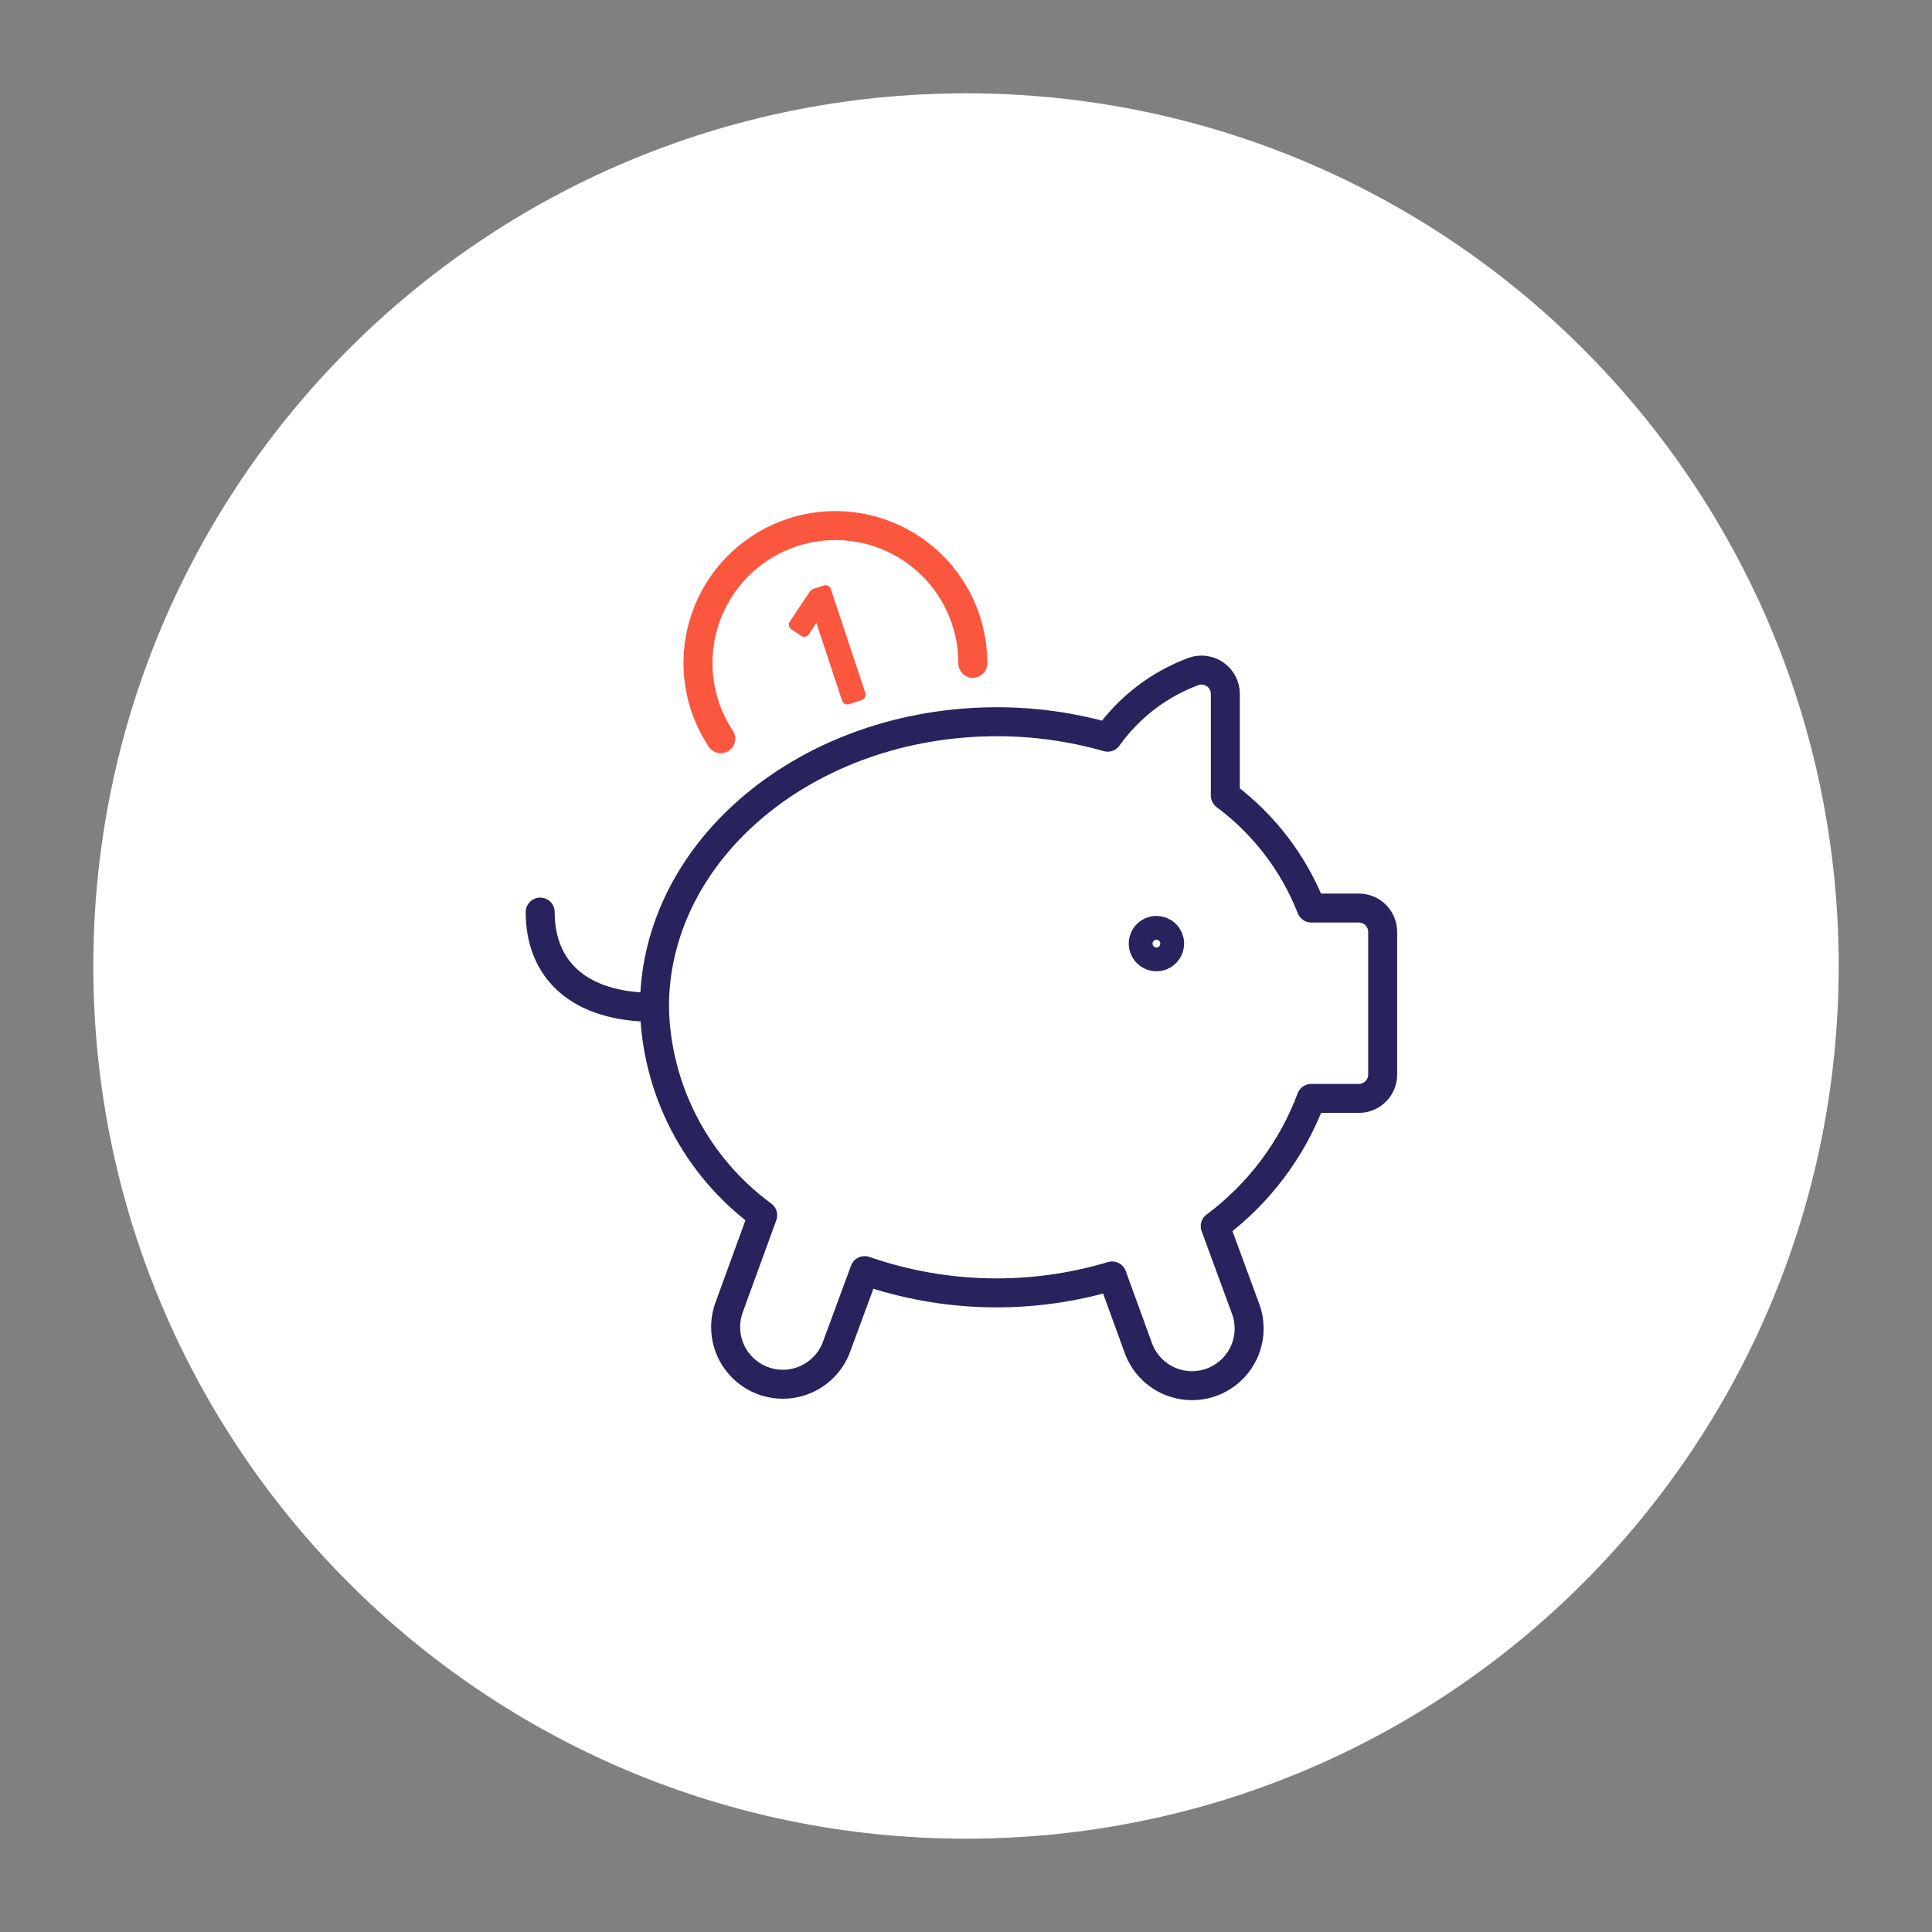
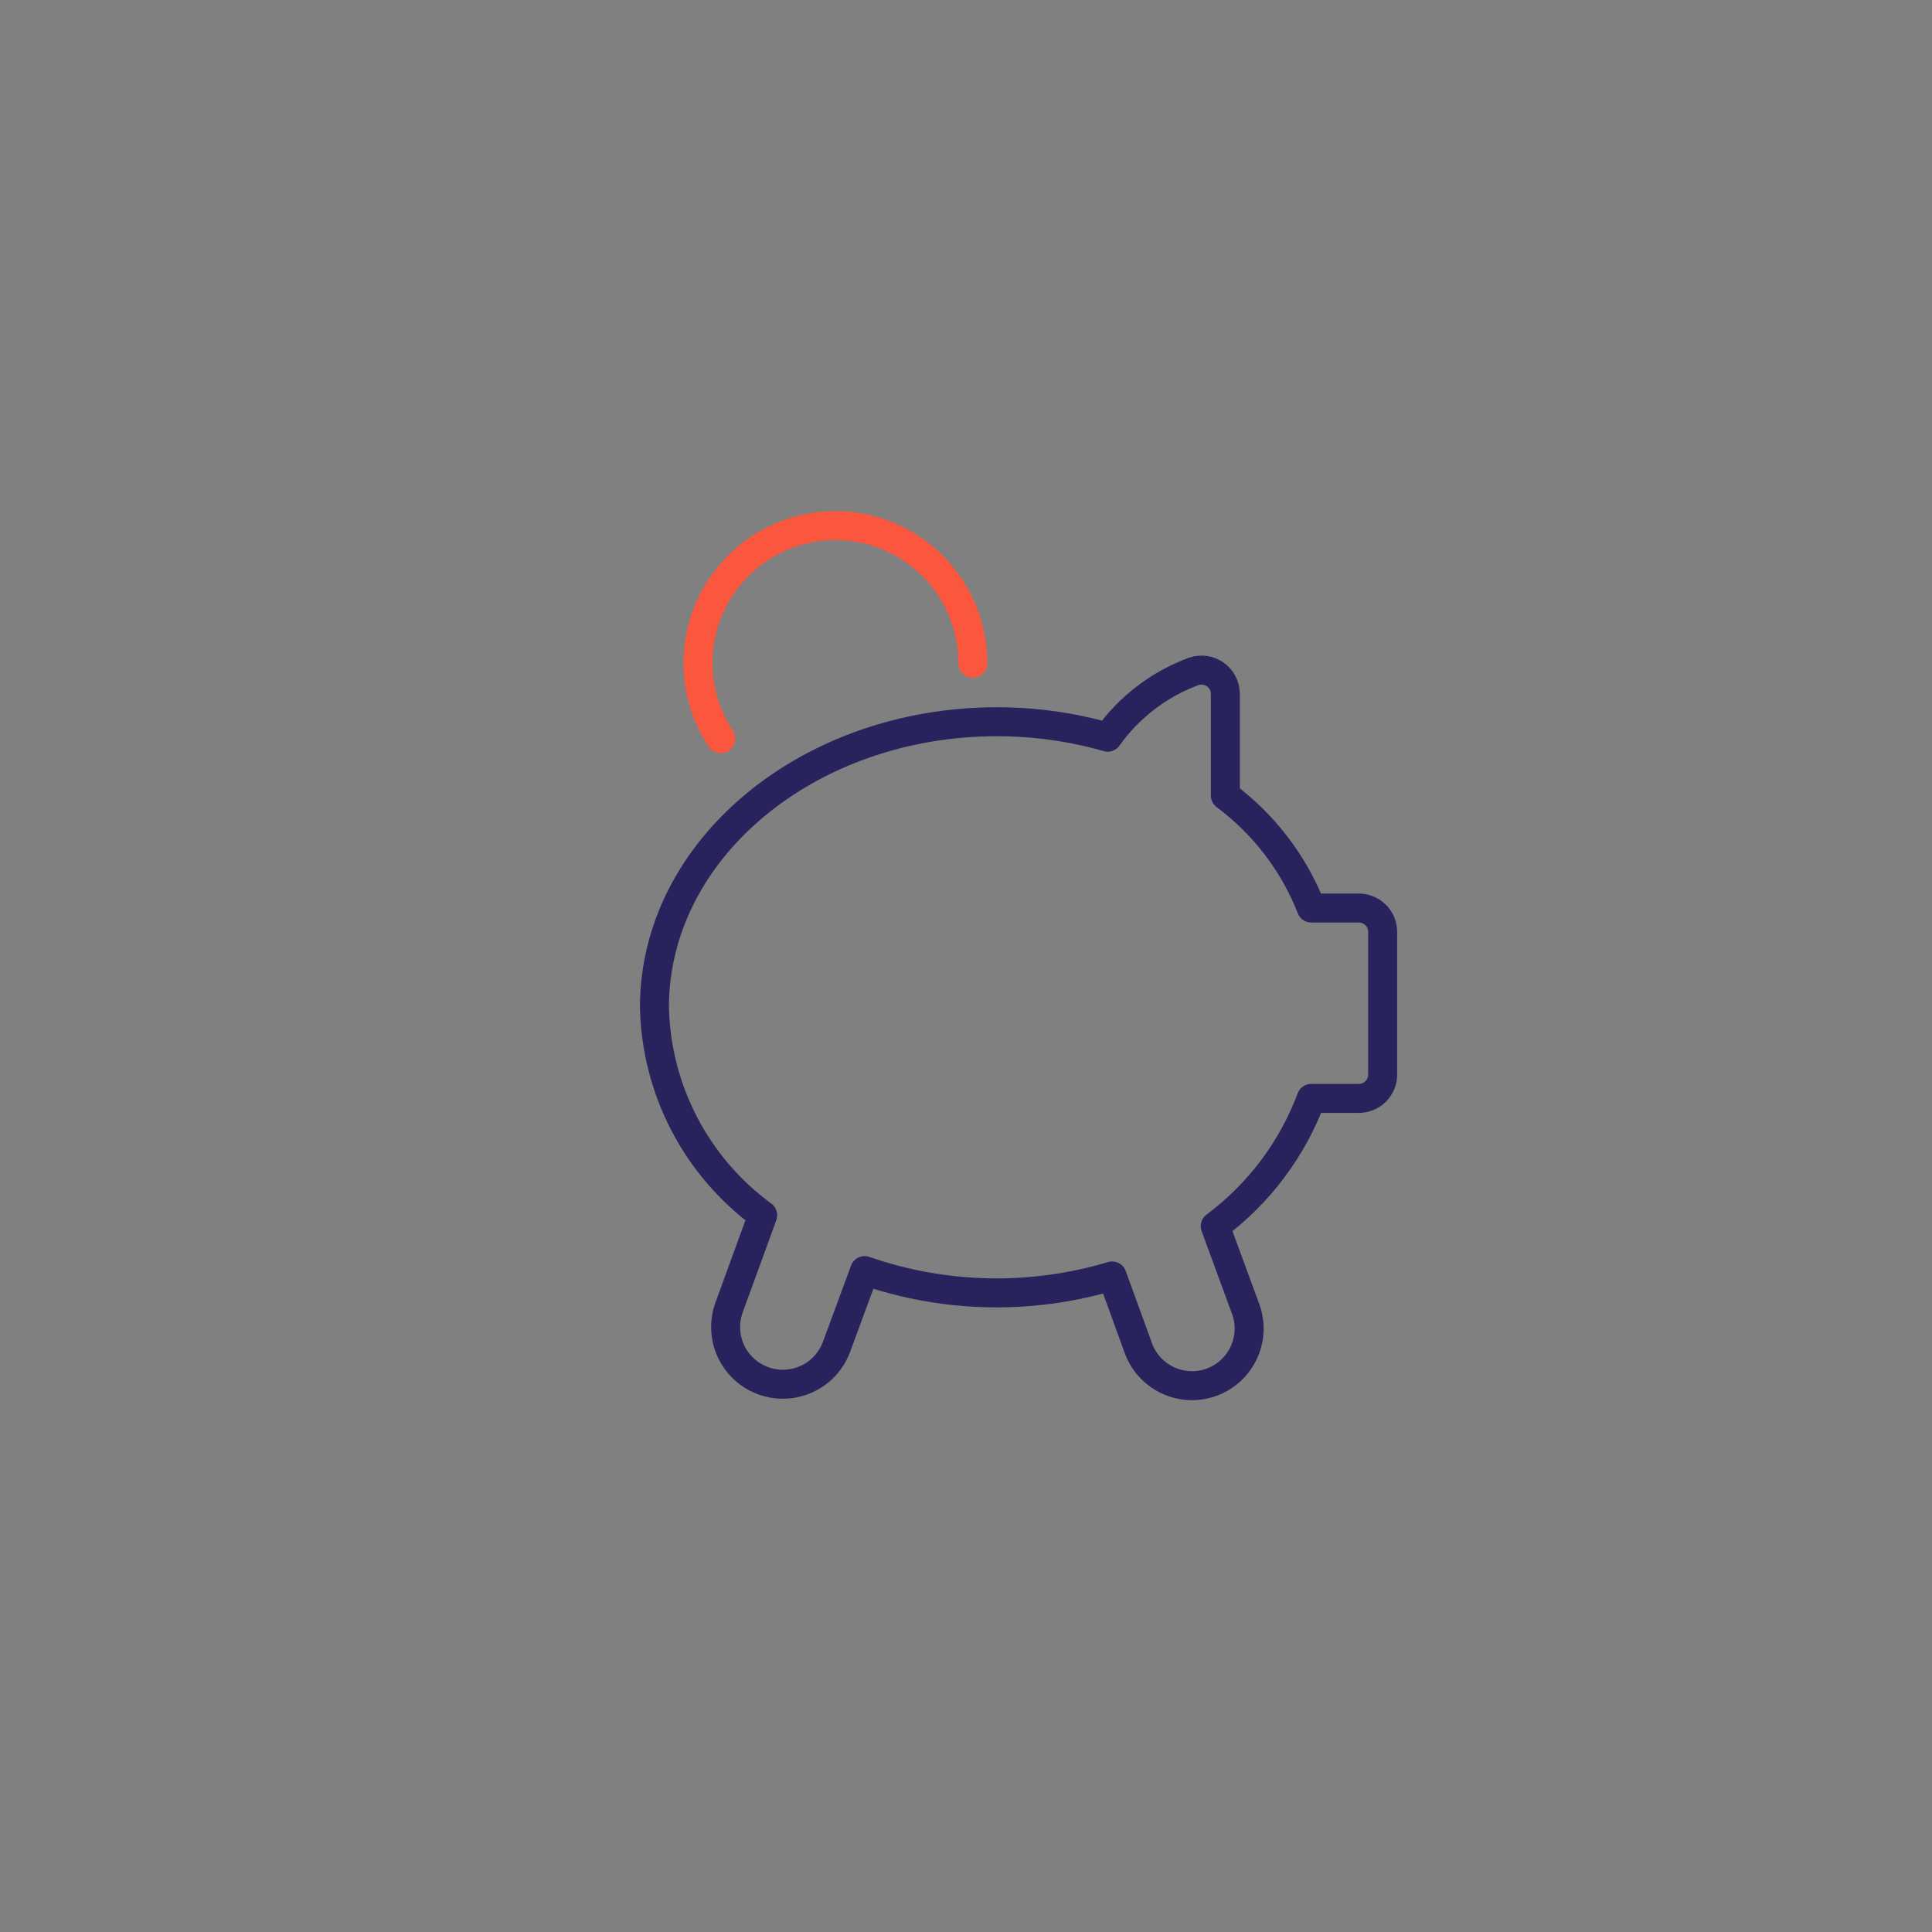
<svg xmlns="http://www.w3.org/2000/svg" width="300" height="300" viewBox="0 0 300 300" fill="none">
  <rect x="0" y="0" width="300" height="300" fill="#808080" stroke="none" />
-   <path d="M150 285.51C224.84 285.51 285.51 224.84 285.51 150C285.51 75.16 224.84 14.49 150 14.49C75.16 14.49 14.49 75.16 14.49 150C14.49 224.84 75.16 285.51 150 285.51Z" fill="white" />
  <path d="M118.43 188.7C113.339 184.97 109.174 180.119 106.259 174.521C103.344 168.923 101.757 162.73 101.62 156.42C101.62 131.94 125.43 112.07 154.84 112.07C160.644 112.071 166.419 112.879 172 114.47C175.329 109.797 179.988 106.236 185.37 104.25C185.925 104.06 186.517 104.004 187.097 104.088C187.678 104.171 188.23 104.392 188.708 104.731C189.187 105.069 189.578 105.517 189.85 106.037C190.121 106.557 190.265 107.134 190.27 107.72V123.53C196.265 127.992 200.889 134.044 203.62 141H211C211.98 141 212.919 141.389 213.613 142.08C214.306 142.772 214.697 143.711 214.7 144.69V166.87C214.697 167.85 214.306 168.788 213.613 169.48C212.919 170.172 211.98 170.56 211 170.56H203.61C200.65 178.469 195.473 185.357 188.7 190.4L193.33 203C193.77 204.101 193.986 205.278 193.963 206.464C193.941 207.649 193.681 208.818 193.199 209.901C192.717 210.984 192.023 211.96 191.158 212.77C190.292 213.58 189.273 214.209 188.161 214.619C187.049 215.028 185.865 215.211 184.681 215.156C183.497 215.101 182.336 214.808 181.266 214.297C180.197 213.785 179.241 213.064 178.455 212.177C177.669 211.289 177.069 210.253 176.69 209.13L172.69 198.13C160.111 201.9 146.664 201.61 134.26 197.3L129.9 209.12C129.498 210.215 128.885 211.221 128.094 212.079C127.304 212.937 126.352 213.631 125.294 214.121C124.235 214.611 123.09 214.888 121.924 214.936C120.759 214.984 119.595 214.802 118.5 214.4C117.405 213.998 116.399 213.385 115.541 212.594C114.683 211.804 113.989 210.852 113.499 209.794C113.009 208.735 112.732 207.59 112.684 206.425C112.636 205.259 112.818 204.095 113.22 203L118.43 188.7Z" stroke="#28235C" stroke-width="4.5" stroke-linecap="round" stroke-linejoin="round" />
-   <path d="M101.62 156.42C89.79 156.42 83.88 150.5 83.88 141.63" stroke="#28235C" stroke-width="4.5" stroke-linecap="round" stroke-linejoin="round" />
-   <path d="M179.57 144.67C179.204 144.67 178.846 144.779 178.542 144.982C178.238 145.185 178.001 145.474 177.861 145.812C177.721 146.15 177.684 146.522 177.756 146.881C177.827 147.24 178.003 147.57 178.262 147.828C178.521 148.087 178.85 148.263 179.209 148.335C179.568 148.406 179.94 148.369 180.278 148.229C180.616 148.089 180.905 147.852 181.108 147.548C181.311 147.244 181.42 146.886 181.42 146.52C181.42 146.03 181.225 145.559 180.878 145.212C180.531 144.865 180.061 144.67 179.57 144.67Z" stroke="#28235C" stroke-width="4.9" stroke-linecap="round" stroke-linejoin="round" />
  <path d="M111.92 114.7C110.854 113.087 110.01 111.338 109.41 109.5C108.463 106.564 108.164 103.458 108.534 100.395C108.903 97.332 109.932 94.386 111.55 91.76C113.167 89.133 115.335 86.888 117.904 85.18C120.473 83.472 123.382 82.341 126.429 81.866C129.477 81.39 132.592 81.581 135.559 82.425C138.526 83.269 141.275 84.746 143.616 86.755C145.958 88.764 147.835 91.257 149.12 94.061C150.405 96.865 151.067 99.915 151.06 103" stroke="#FB563E" stroke-width="4.5" stroke-linecap="round" stroke-linejoin="round" />
-   <path d="M133.54 107.87L131.59 108.51L128.24 98.41C128.14 98.09 128.03 97.757 127.91 97.41C127.8 97.05 127.68 96.68 127.58 96.32L127.27 95.32C127.17 94.99 127.08 94.7 127.01 94.44C126.93 94.62 126.85 94.77 126.79 94.9L126.59 95.27C126.52 95.39 126.44 95.52 126.37 95.66L126.08 96.14L124.89 98L123.37 97L126.52 92.29L128.18 91.74L133.54 107.87Z" fill="#FB563E" stroke="#FB563E" stroke-width="1.75" stroke-linecap="round" stroke-linejoin="round" />
</svg>